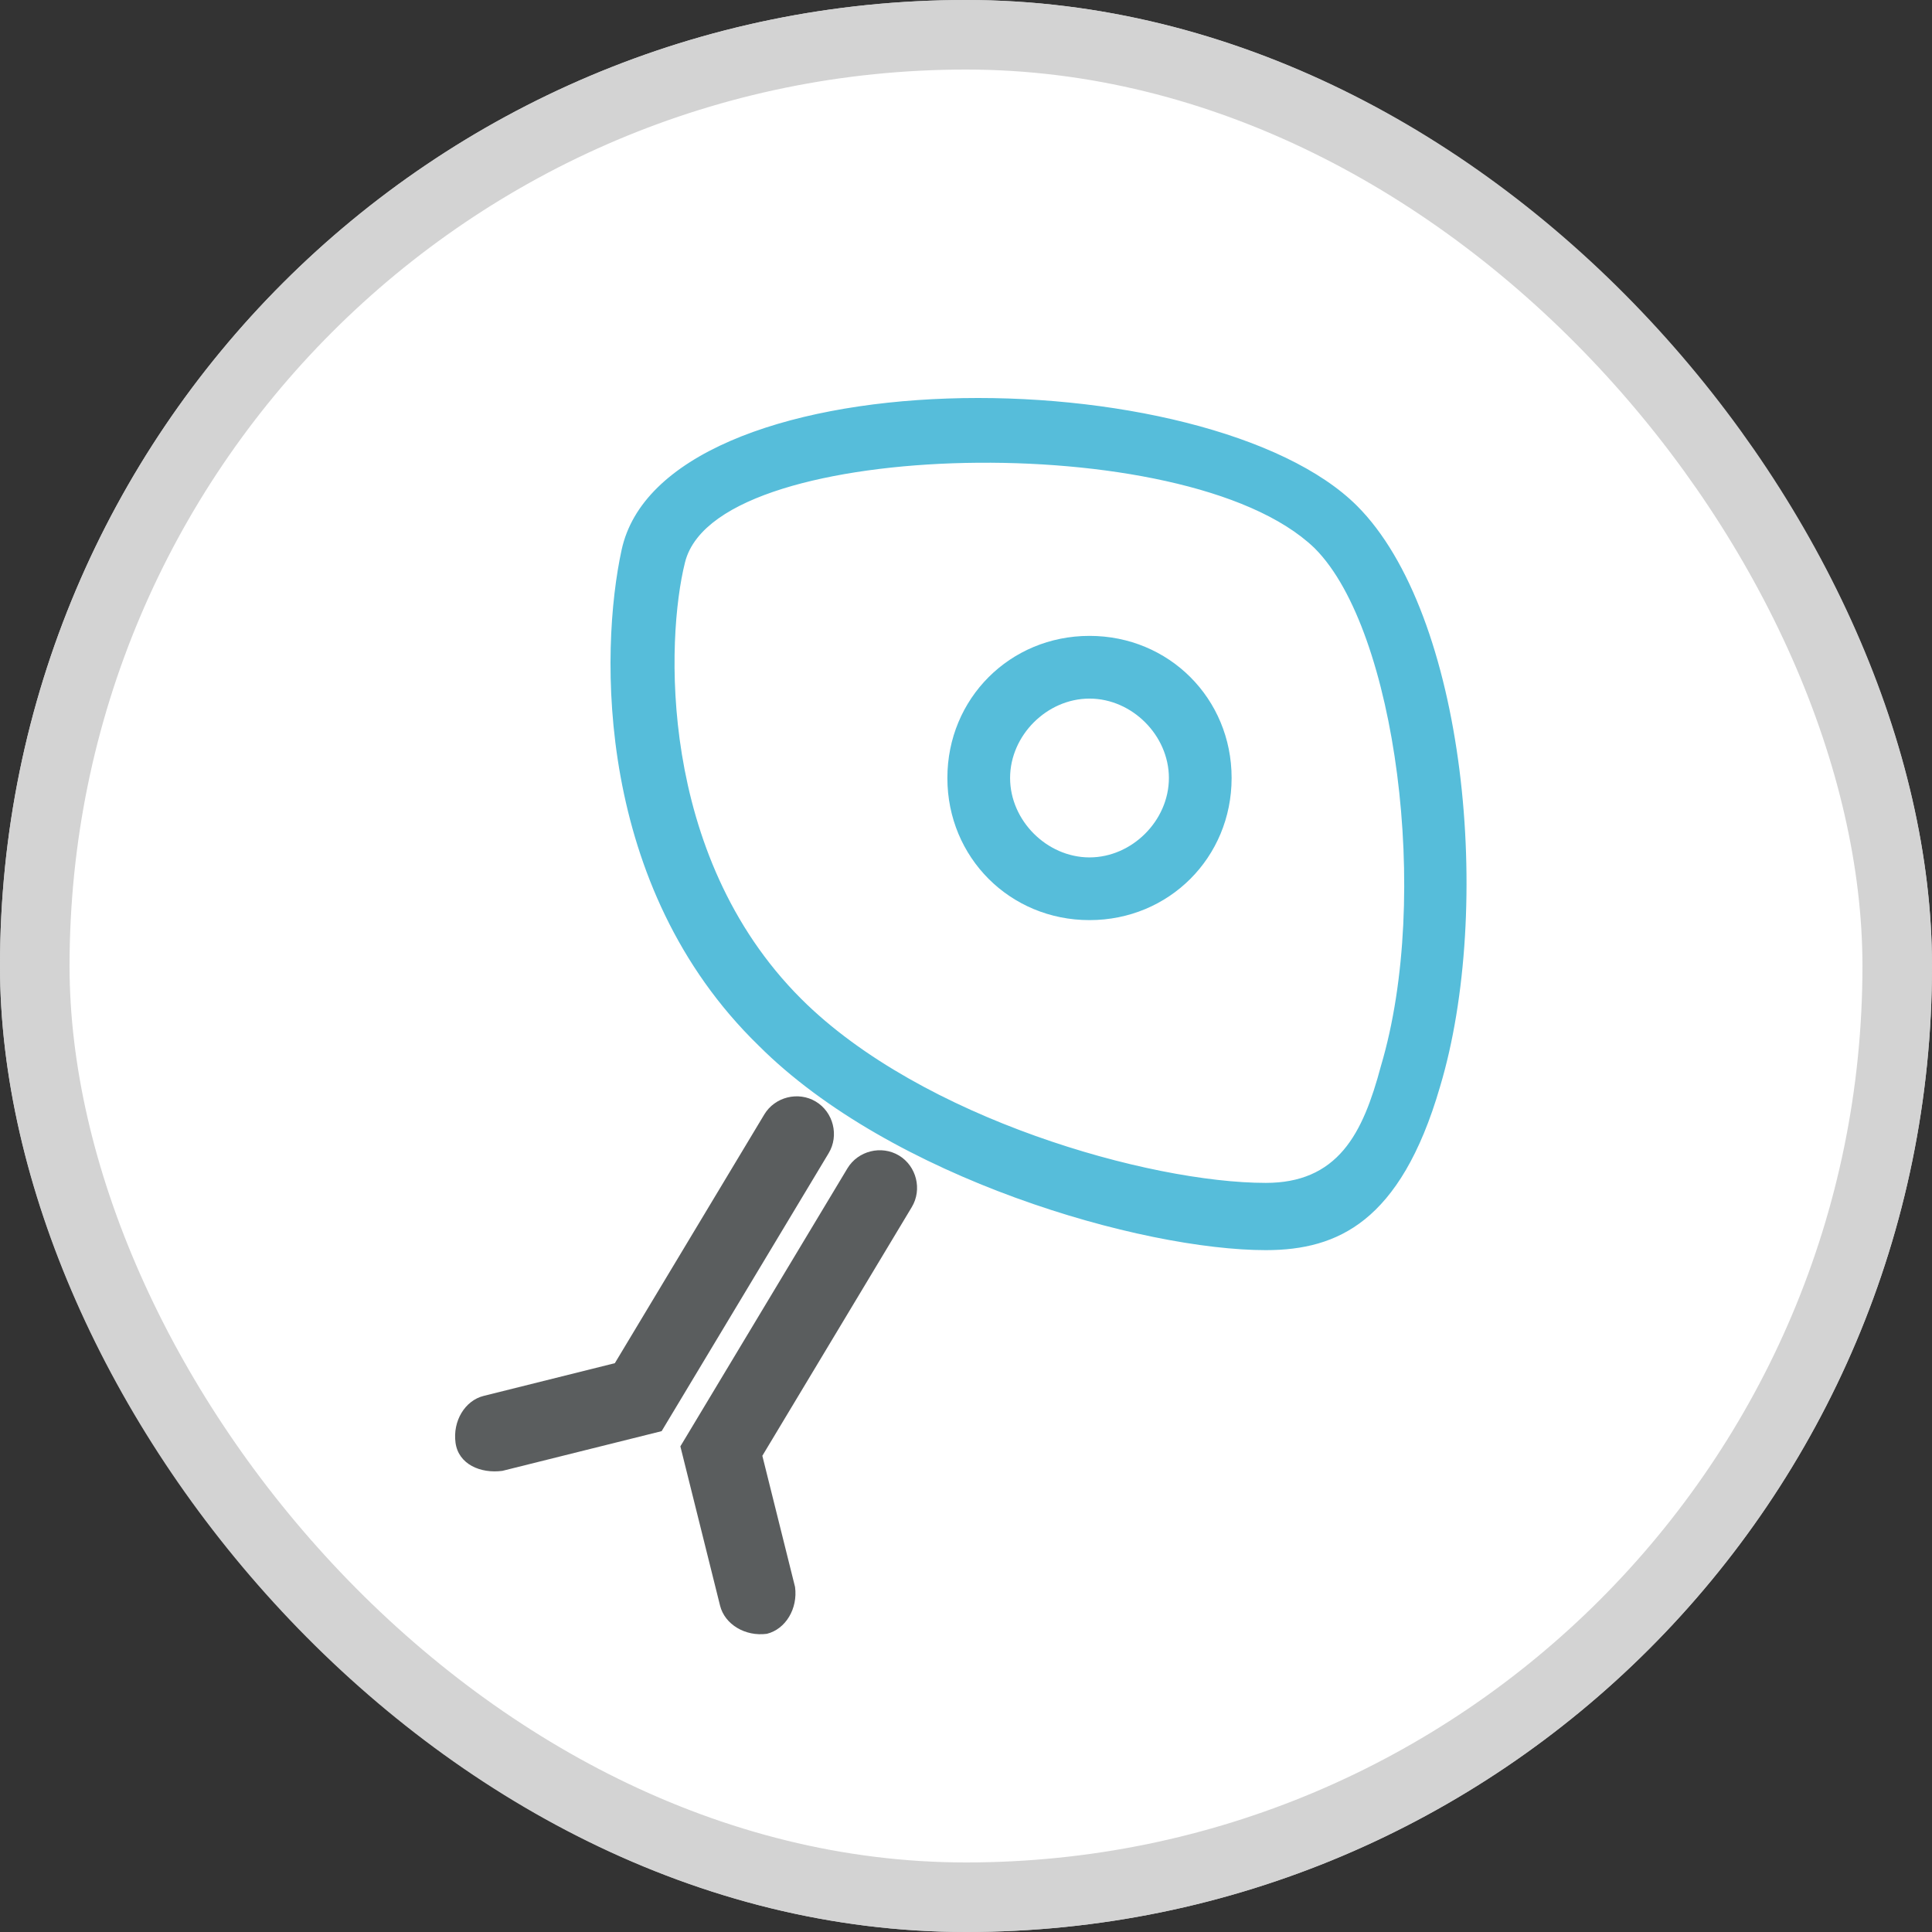
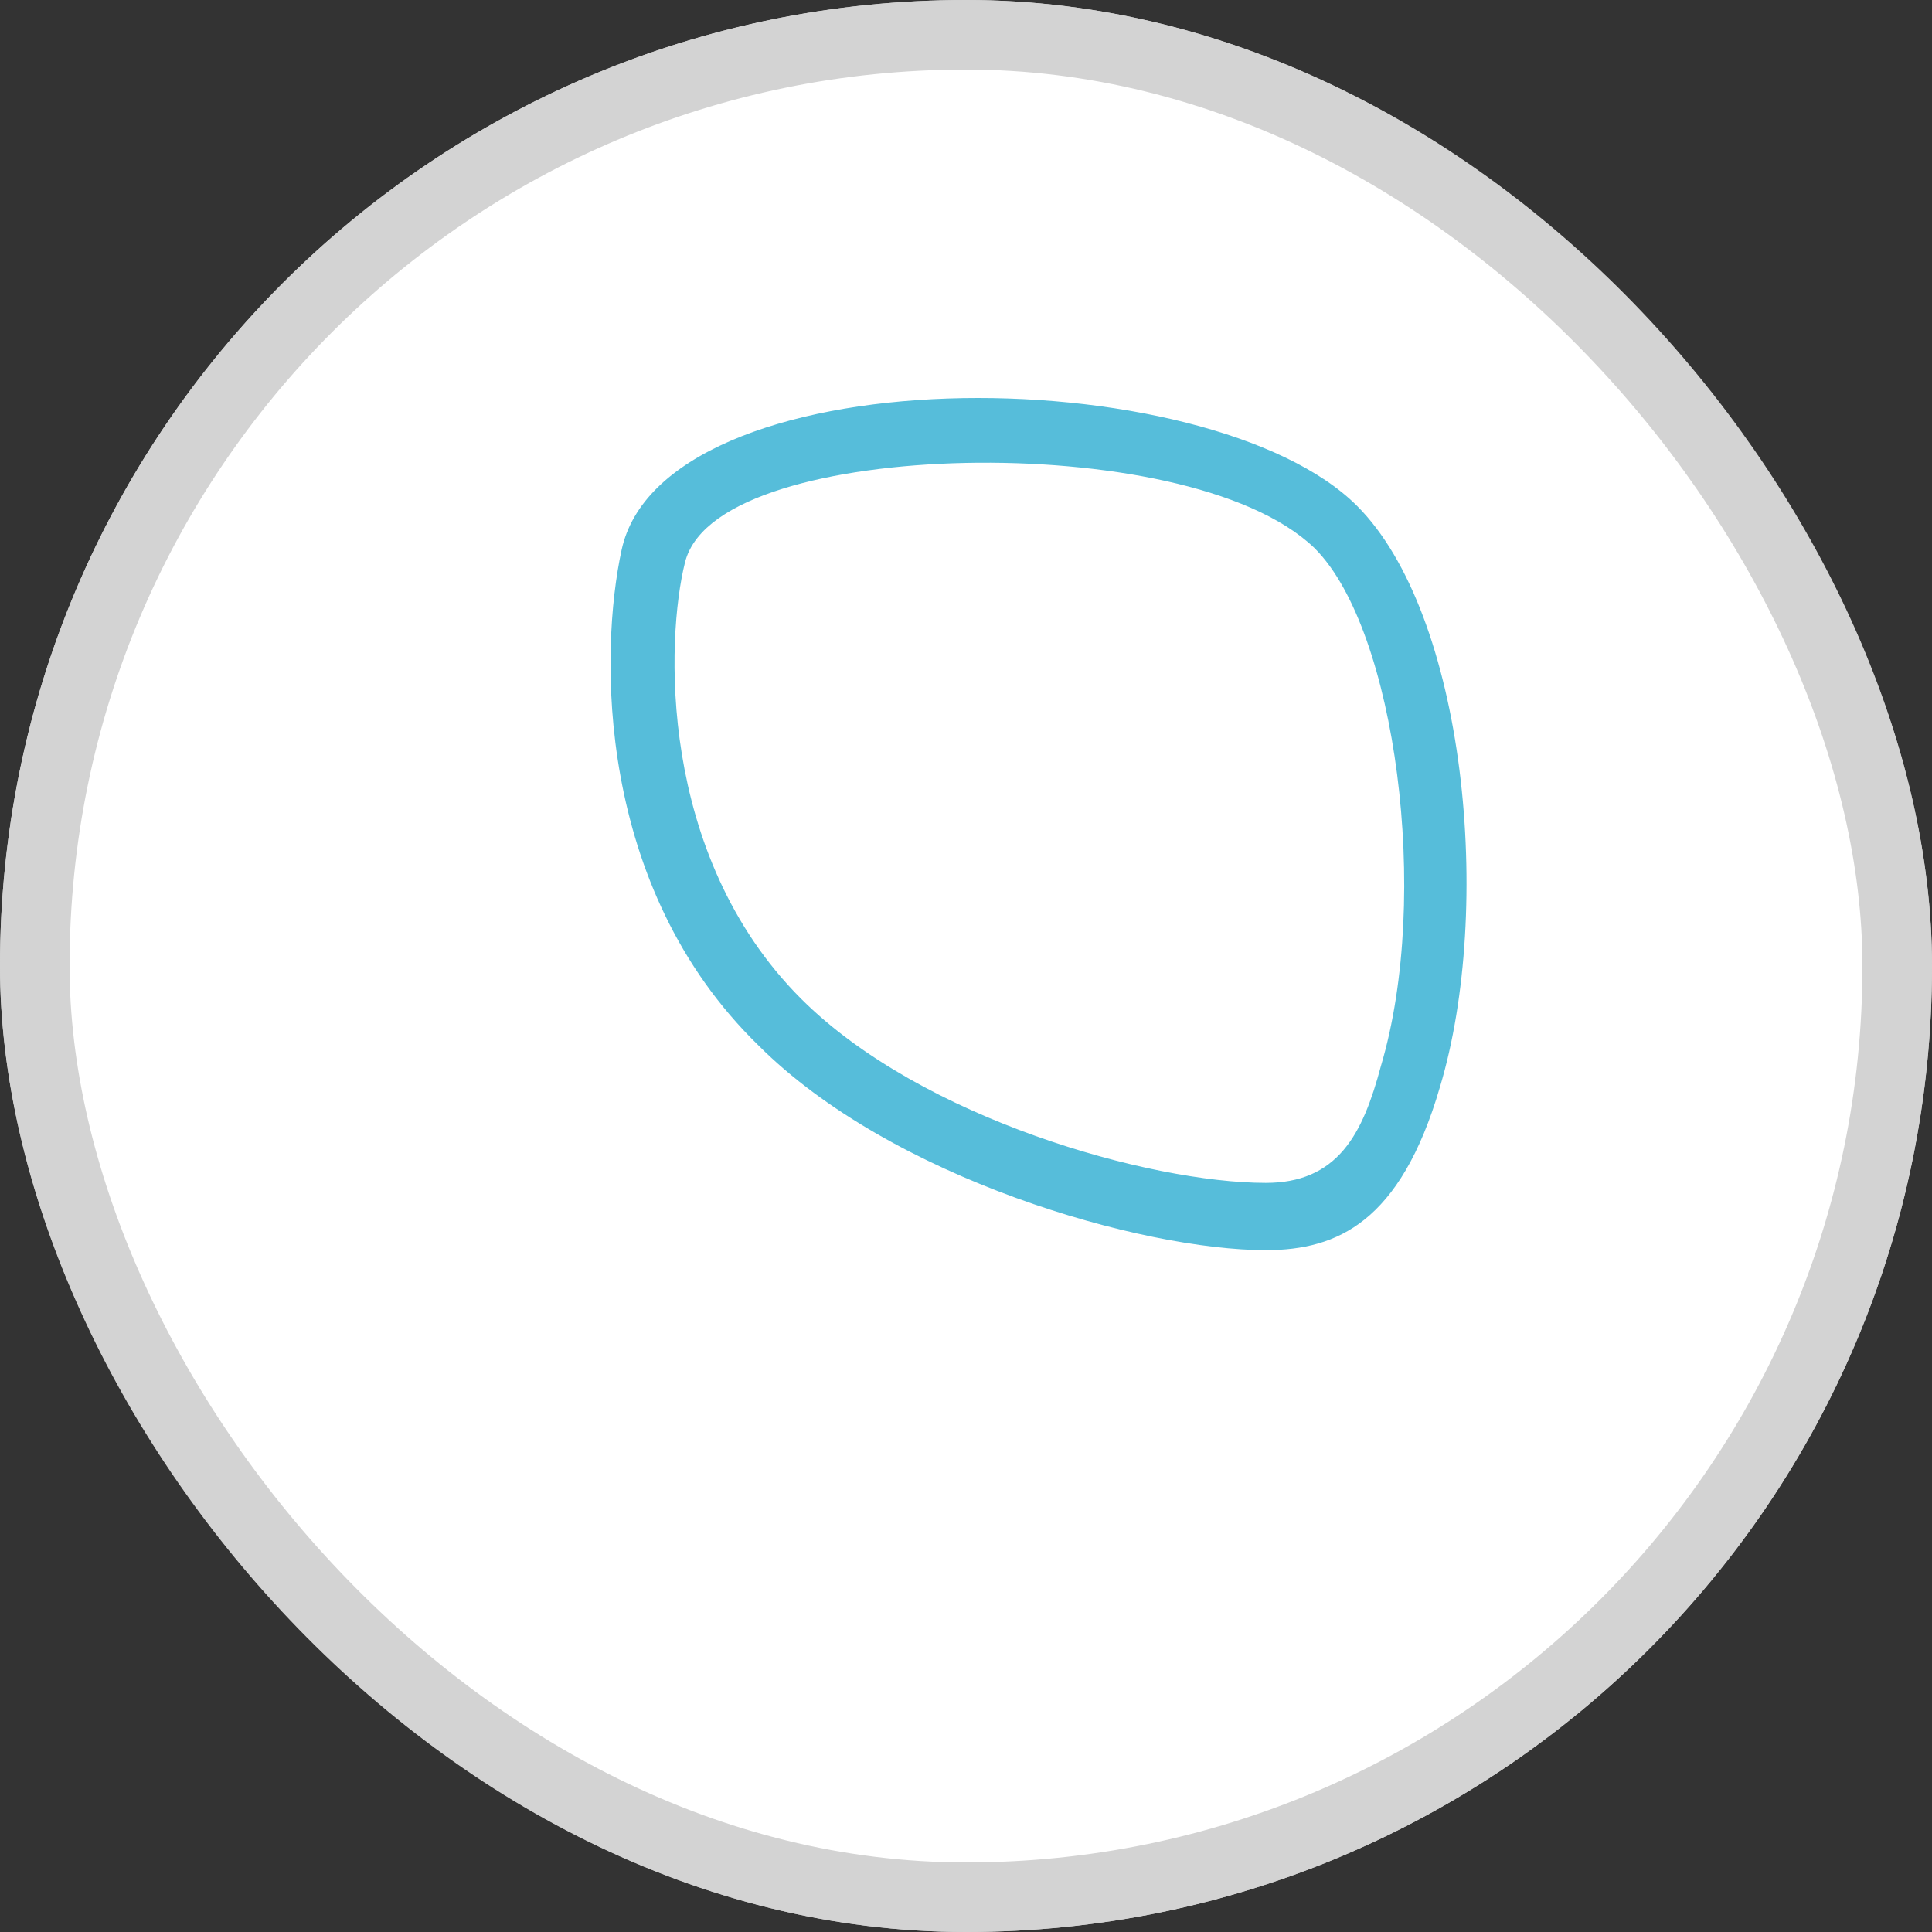
<svg xmlns="http://www.w3.org/2000/svg" width="100" height="100" viewBox="0 0 100 100">
  <rect x="0" y="0" width="100" height="100" fill="#333333" stroke="none" />
  <g fill="none" fill-rule="evenodd">
    <g fill="#FFF" stroke="#D3D3D3">
      <rect width="98.44" height="98.44" x=".78" y=".78" stroke-width="1.56" rx="49.22" />
      <rect width="96.4" height="96.4" x="1.8" y="1.8" stroke-width="3.6" rx="48.2" />
    </g>
    <g fill="#56BDDA" fill-rule="nonzero" stroke="#FFF" stroke-width="1.2">
-       <path d="M34.518 45.307c3.978 0 7.488-1.638 9.594-8.892 2.808-9.36 1.404-24.804-4.446-30.654C31.71-2.195 2.928-2.43.588 8.335c-1.17 5.382-1.404 17.784 7.254 26.208 7.02 7.02 20.124 10.764 26.676 10.764zM5.034 9.27c1.404-5.85 25.272-6.552 31.59-.468 3.978 3.978 5.85 17.55 3.276 26.208-.936 3.51-2.106 5.616-5.382 5.616-5.85 0-17.55-3.276-23.634-9.36C3.63 24.013 4.098 13.015 5.034 9.27z" transform="translate(31 20)" />
-       <path d="M25.392 28.225c4.446 0 7.956-3.51 7.956-7.956 0-4.446-3.51-7.956-7.956-7.956-4.446 0-7.956 3.51-7.956 7.956 0 4.446 3.51 7.956 7.956 7.956zm0-11.466c1.872 0 3.51 1.638 3.51 3.51 0 1.872-1.638 3.51-3.51 3.51-1.872 0-3.51-1.638-3.51-3.51 0-1.872 1.638-3.51 3.51-3.51z" transform="translate(31 20)" />
+       <path d="M34.518 45.307c3.978 0 7.488-1.638 9.594-8.892 2.808-9.36 1.404-24.804-4.446-30.654C31.71-2.195 2.928-2.43.588 8.335c-1.17 5.382-1.404 17.784 7.254 26.208 7.02 7.02 20.124 10.764 26.676 10.764M5.034 9.27c1.404-5.85 25.272-6.552 31.59-.468 3.978 3.978 5.85 17.55 3.276 26.208-.936 3.51-2.106 5.616-5.382 5.616-5.85 0-17.55-3.276-23.634-9.36C3.63 24.013 4.098 13.015 5.034 9.27z" transform="translate(31 20)" />
    </g>
    <g fill="#5A5D5E" fill-rule="nonzero">
-       <path d="M3.358.53C2.65-.177 1.414-.177.53.53c-.707.707-.707 1.944 0 2.828l4.948 4.948v15.02c0 1.06.884 1.945 1.944 1.945s1.944-.884 1.944-1.944V6.539L3.358.53zM12.547 25.447c1.06 0 1.944-.883 1.944-1.944V8.483l4.948-4.949c.707-.707.707-1.944 0-2.827-.707-.884-1.944-.707-2.828 0l-6.008 6.008v16.788c0 1.06.884 1.944 1.944 1.944z" transform="rotate(-149 31.765 37.117)" />
-     </g>
+       </g>
  </g>
</svg>